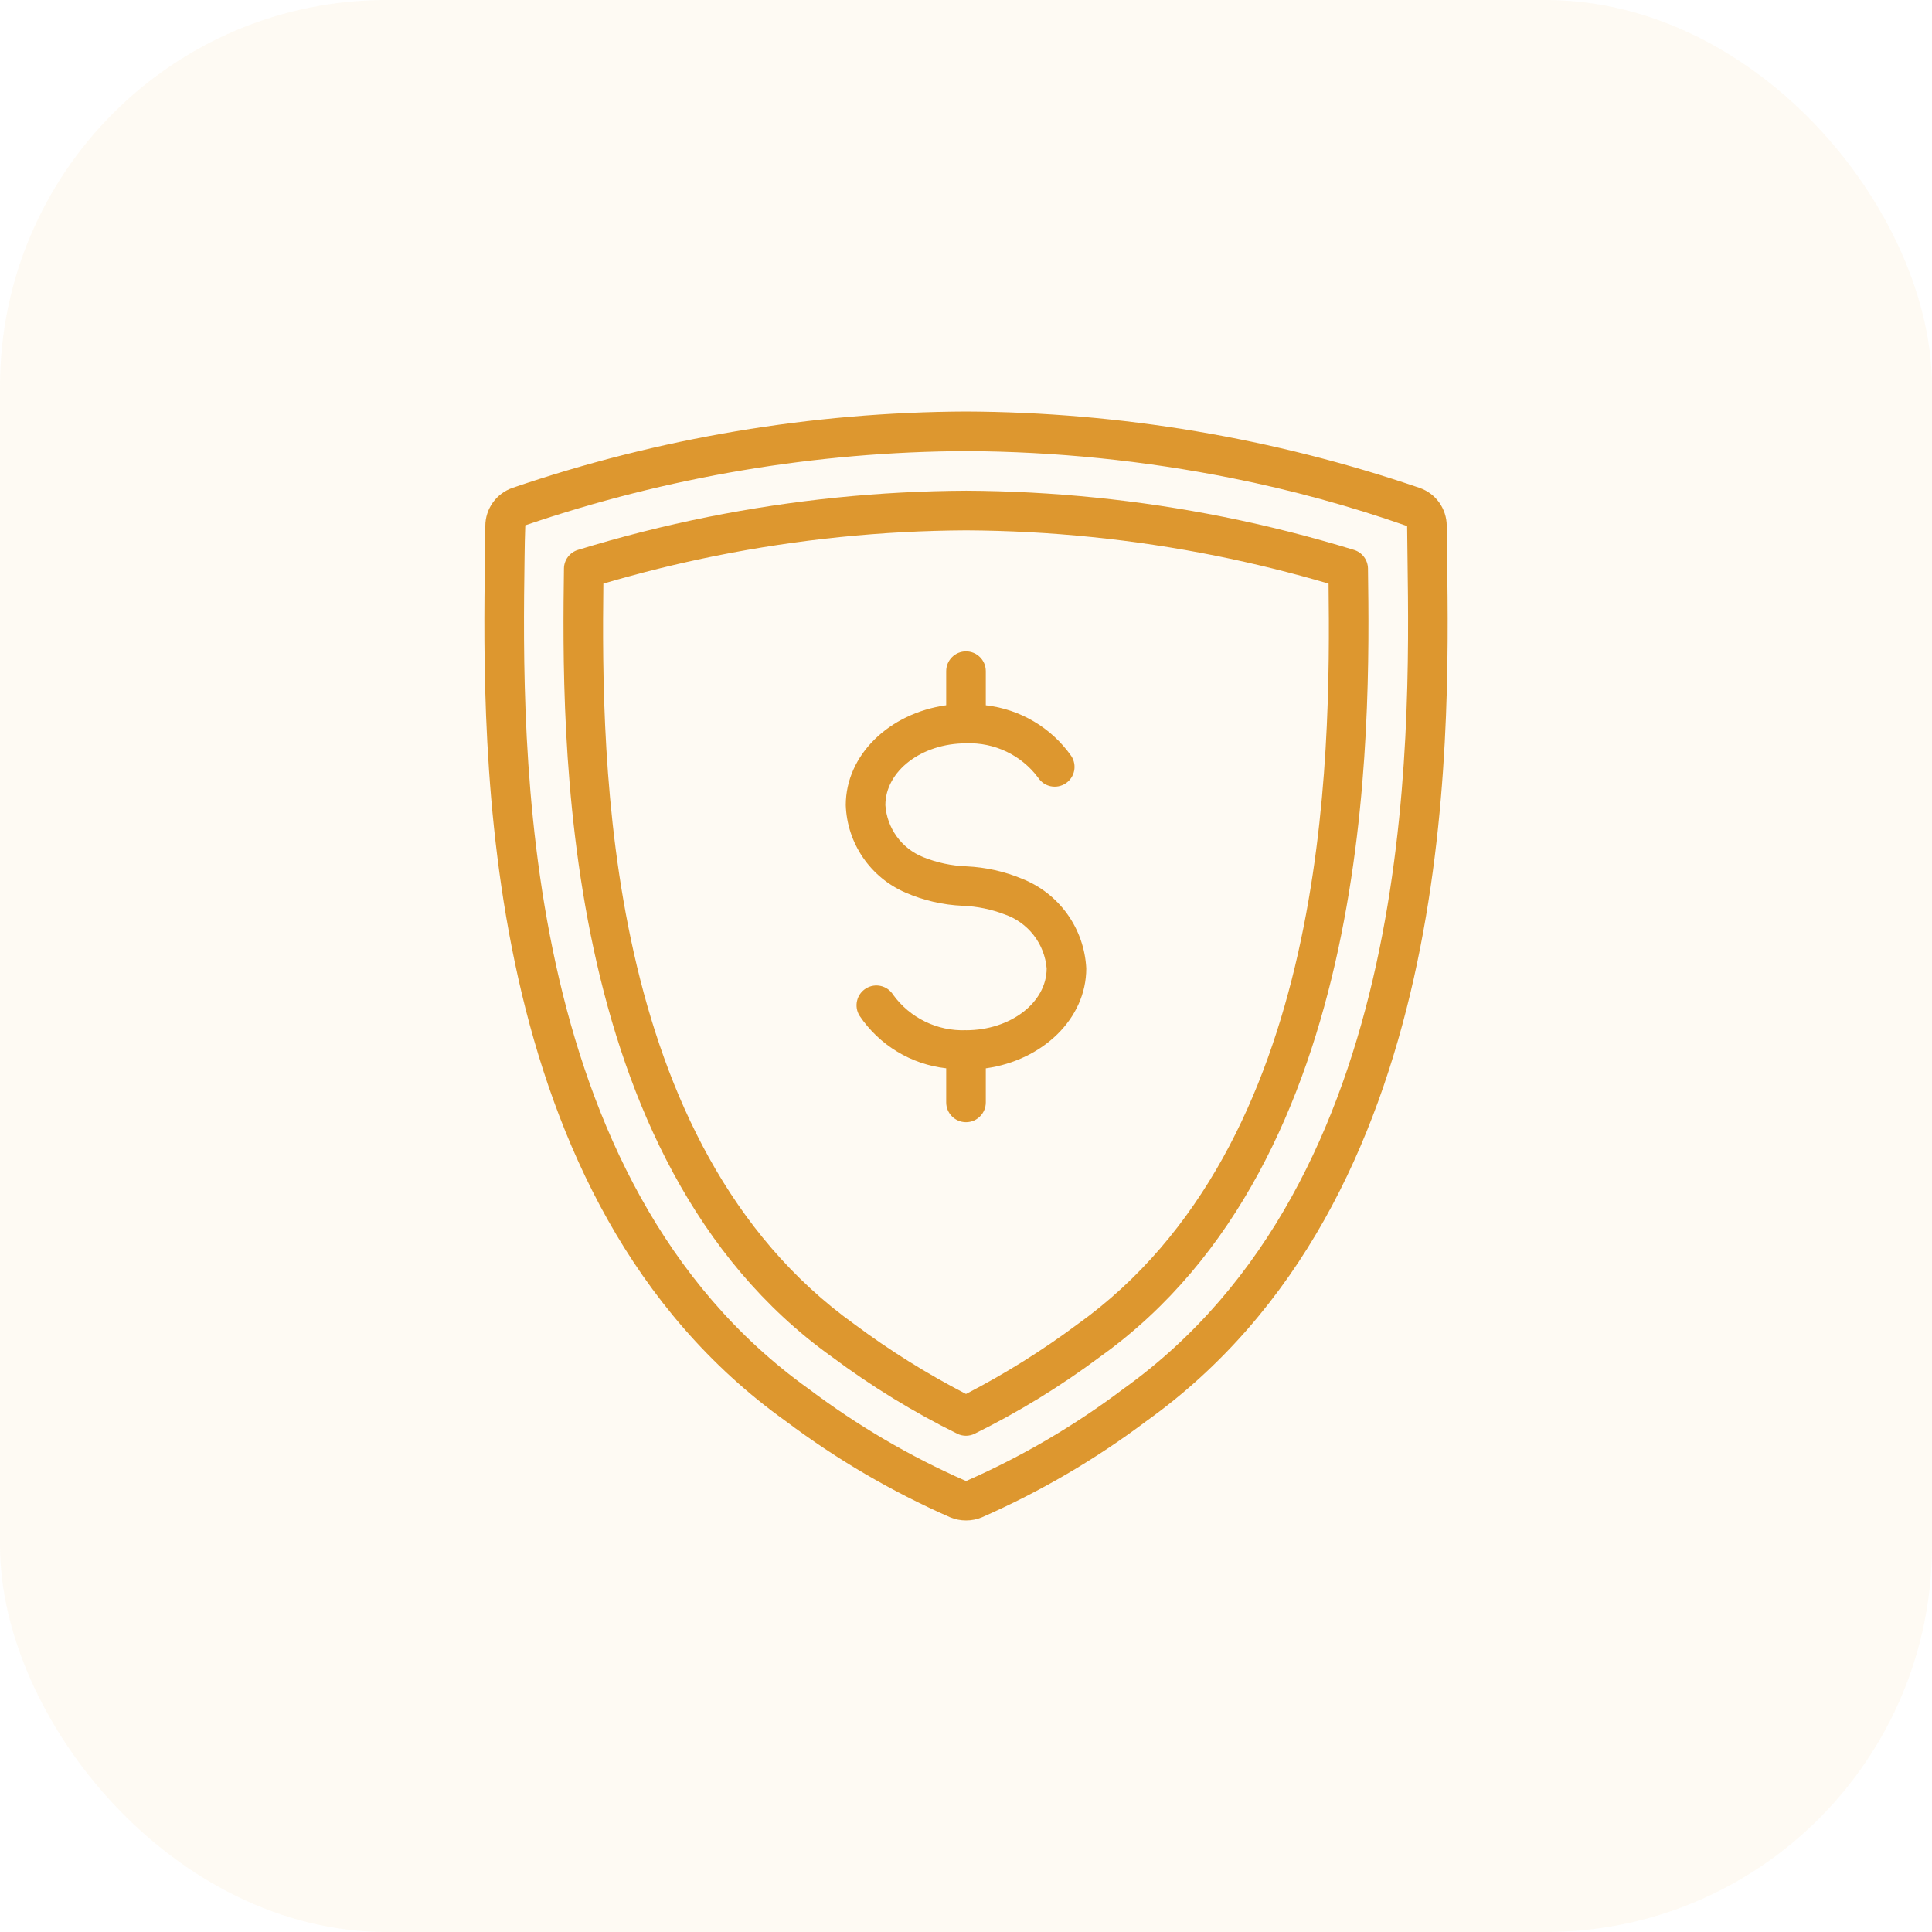
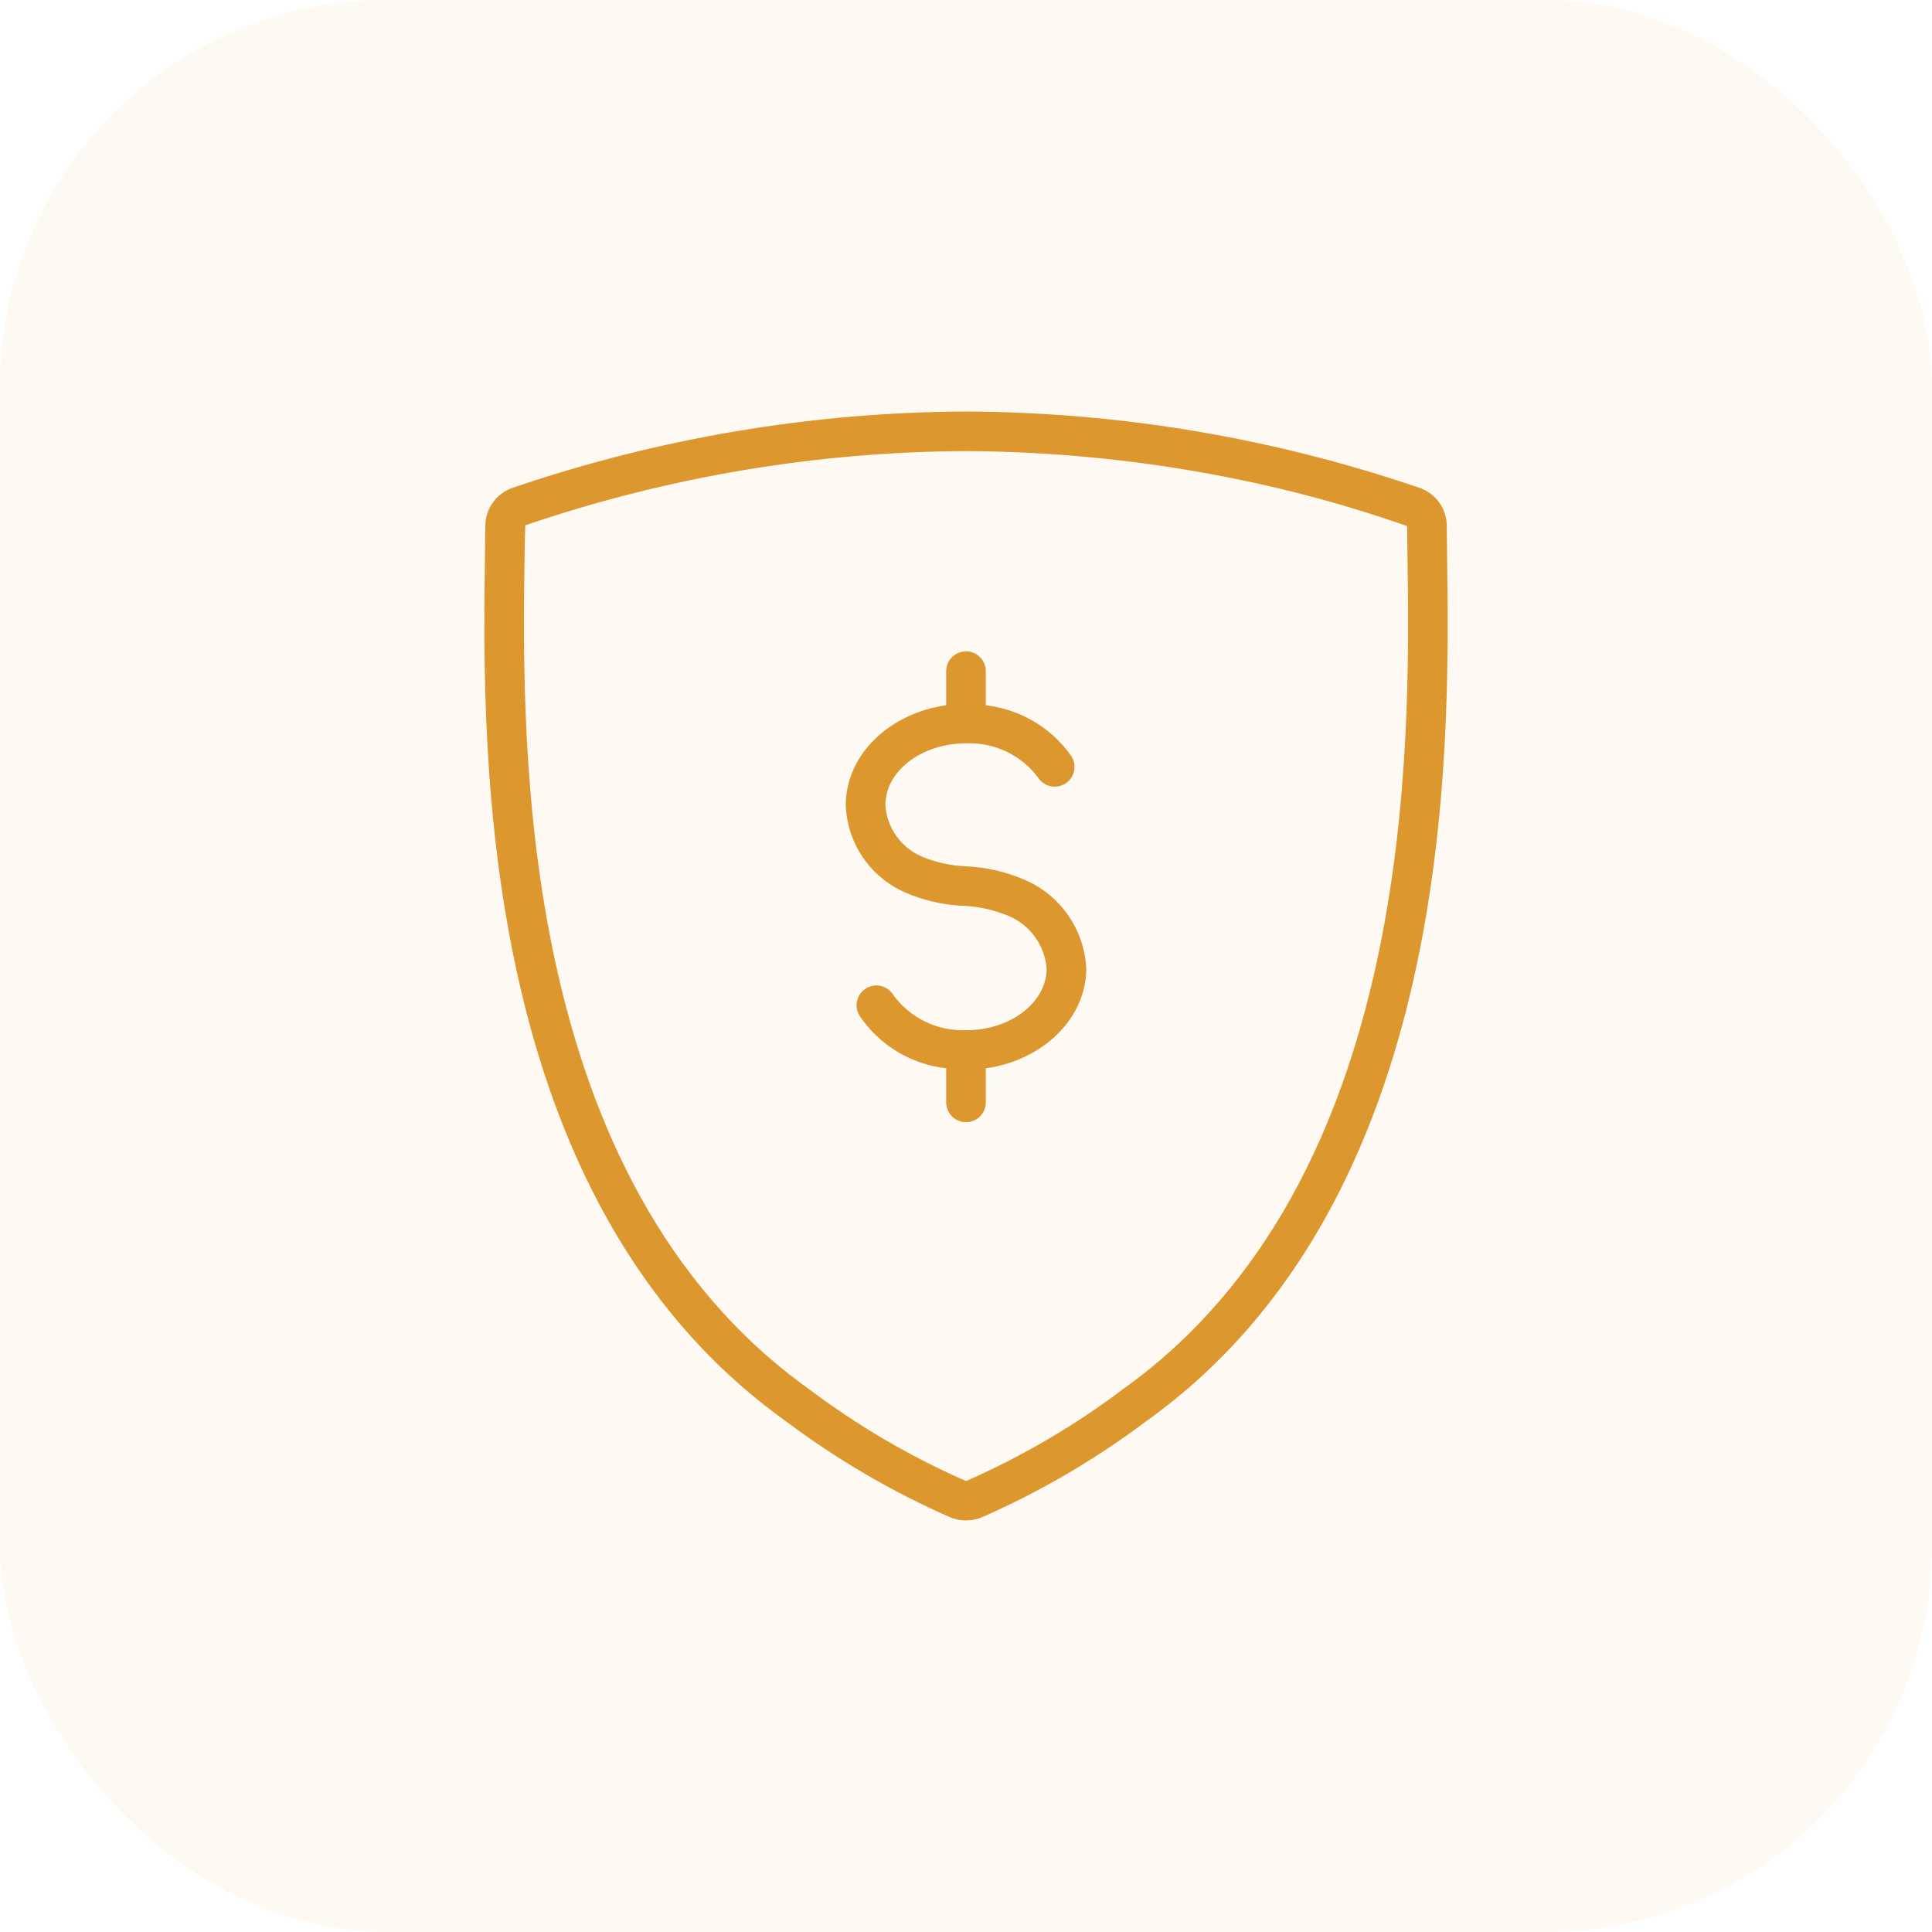
<svg xmlns="http://www.w3.org/2000/svg" width="60" height="60" viewBox="0 0 60 60" fill="none">
-   <path d="M30.001 47.219C29.832 47.22 29.664 47.186 29.508 47.121L29.508 47.121C27.697 46.325 25.984 45.323 24.402 44.135C14.791 37.264 14.98 23.293 15.06 17.328C15.065 16.966 15.07 16.632 15.072 16.329C15.073 16.07 15.155 15.817 15.306 15.606C15.457 15.395 15.67 15.236 15.916 15.151C20.45 13.602 25.206 12.802 29.998 12.78C34.792 12.801 39.55 13.601 44.086 15.151C44.331 15.236 44.545 15.394 44.696 15.605C44.847 15.817 44.929 16.069 44.93 16.329C44.932 16.632 44.937 16.966 44.942 17.328C45.022 23.293 45.211 37.264 35.6 44.135C34.019 45.323 32.305 46.325 30.495 47.121C30.338 47.186 30.171 47.22 30.001 47.219L30.001 47.219ZM29.983 45.987C29.995 45.99 30.008 45.99 30.02 45.987C31.746 45.228 33.379 44.271 34.884 43.135C43.973 36.638 43.79 23.118 43.712 17.344C43.707 16.979 43.702 16.642 43.7 16.337V16.337C41.923 15.714 40.105 15.217 38.258 14.849C35.538 14.304 32.772 14.023 29.998 14.009C25.341 14.031 20.72 14.81 16.313 16.314C16.3 16.642 16.295 16.979 16.29 17.344C16.212 23.117 16.029 36.638 25.117 43.135C26.623 44.271 28.256 45.228 29.983 45.987L29.983 45.987Z" fill="#DB942A" />
-   <path d="M29.999 44.589C29.908 44.589 29.818 44.569 29.736 44.53C28.364 43.852 27.057 43.05 25.831 42.135C17.274 36.017 17.448 22.678 17.514 17.656C17.517 17.389 17.693 17.155 17.949 17.077C19.271 16.671 20.629 16.327 21.984 16.055H21.984C24.626 15.526 27.313 15.252 30.008 15.239C32.696 15.253 35.378 15.526 38.014 16.055C39.367 16.327 40.725 16.671 42.049 17.077C42.305 17.155 42.48 17.39 42.484 17.657C42.55 22.678 42.724 36.016 34.167 42.134H34.167C32.941 43.05 31.634 43.852 30.262 44.529C30.18 44.569 30.09 44.589 29.999 44.589L29.999 44.589ZM18.738 18.124C18.673 23.649 18.732 35.548 26.547 41.134C27.637 41.946 28.792 42.667 30 43.291C31.207 42.667 32.362 41.946 33.452 41.134C41.267 35.548 41.326 23.65 41.26 18.125C40.111 17.787 38.94 17.497 37.772 17.262V17.262C35.215 16.749 32.615 16.484 30.008 16.47C27.395 16.483 24.79 16.748 22.227 17.262C21.057 17.497 19.886 17.786 18.738 18.125V18.124Z" fill="#DB942A" />
+   <path d="M30.001 47.219C29.832 47.22 29.664 47.186 29.508 47.121L29.508 47.121C27.697 46.325 25.984 45.323 24.402 44.135C14.791 37.264 14.98 23.293 15.06 17.328C15.065 16.966 15.07 16.632 15.072 16.329C15.073 16.07 15.155 15.817 15.306 15.606C15.457 15.395 15.67 15.236 15.916 15.151C20.45 13.602 25.206 12.802 29.998 12.78C34.792 12.801 39.55 13.601 44.086 15.151C44.331 15.236 44.545 15.394 44.696 15.605C44.847 15.817 44.929 16.069 44.93 16.329C44.932 16.632 44.937 16.966 44.942 17.328C45.022 23.293 45.211 37.264 35.6 44.135C34.019 45.323 32.305 46.325 30.495 47.121C30.338 47.186 30.171 47.22 30.001 47.219L30.001 47.219ZM29.983 45.987C29.995 45.99 30.008 45.99 30.02 45.987C31.746 45.228 33.379 44.271 34.884 43.135C43.973 36.638 43.79 23.118 43.712 17.344C43.707 16.979 43.702 16.642 43.7 16.337V16.337C41.923 15.714 40.105 15.217 38.258 14.849C35.538 14.304 32.772 14.023 29.998 14.009C25.341 14.031 20.72 14.81 16.313 16.314C16.3 16.642 16.295 16.979 16.29 17.344C16.212 23.117 16.029 36.638 25.117 43.135C26.623 44.271 28.256 45.228 29.983 45.987L29.983 45.987" fill="#DB942A" />
  <path d="M33.735 30.075C33.705 29.466 33.5 28.88 33.145 28.385C32.789 27.89 32.299 27.509 31.732 27.287C31.188 27.062 30.609 26.933 30.021 26.906C29.556 26.889 29.098 26.792 28.667 26.618C28.34 26.486 28.057 26.265 27.85 25.98C27.643 25.695 27.52 25.357 27.496 25.005C27.496 23.947 28.619 23.085 30 23.085C30.878 23.049 31.716 23.448 32.241 24.152C32.33 24.289 32.47 24.385 32.63 24.418C32.79 24.451 32.957 24.42 33.093 24.33C33.23 24.241 33.325 24.101 33.358 23.941C33.391 23.781 33.359 23.614 33.269 23.478C32.65 22.598 31.684 22.026 30.615 21.903V20.844C30.615 20.504 30.34 20.229 30 20.229C29.661 20.229 29.385 20.504 29.385 20.844V21.902C27.618 22.15 26.266 23.445 26.266 25.005L26.266 25.005C26.286 25.587 26.471 26.151 26.8 26.631C27.128 27.112 27.586 27.489 28.12 27.72C28.682 27.965 29.285 28.104 29.898 28.13C30.346 28.148 30.789 28.239 31.207 28.4C31.562 28.524 31.873 28.748 32.104 29.046C32.334 29.343 32.473 29.7 32.505 30.075C32.505 31.134 31.381 31.995 30 31.995L30 31.994C29.11 32.028 28.261 31.615 27.738 30.894C27.558 30.606 27.179 30.518 26.891 30.698C26.602 30.878 26.514 31.257 26.694 31.545C27.308 32.458 28.292 33.055 29.385 33.177V34.236C29.385 34.576 29.661 34.851 30 34.851C30.34 34.851 30.615 34.576 30.615 34.236V33.178C32.382 32.93 33.735 31.635 33.735 30.075Z" fill="#DB942A" />
  <rect width="60" height="60" rx="12" fill="#F9BD64" fill-opacity="0.08" />
</svg>